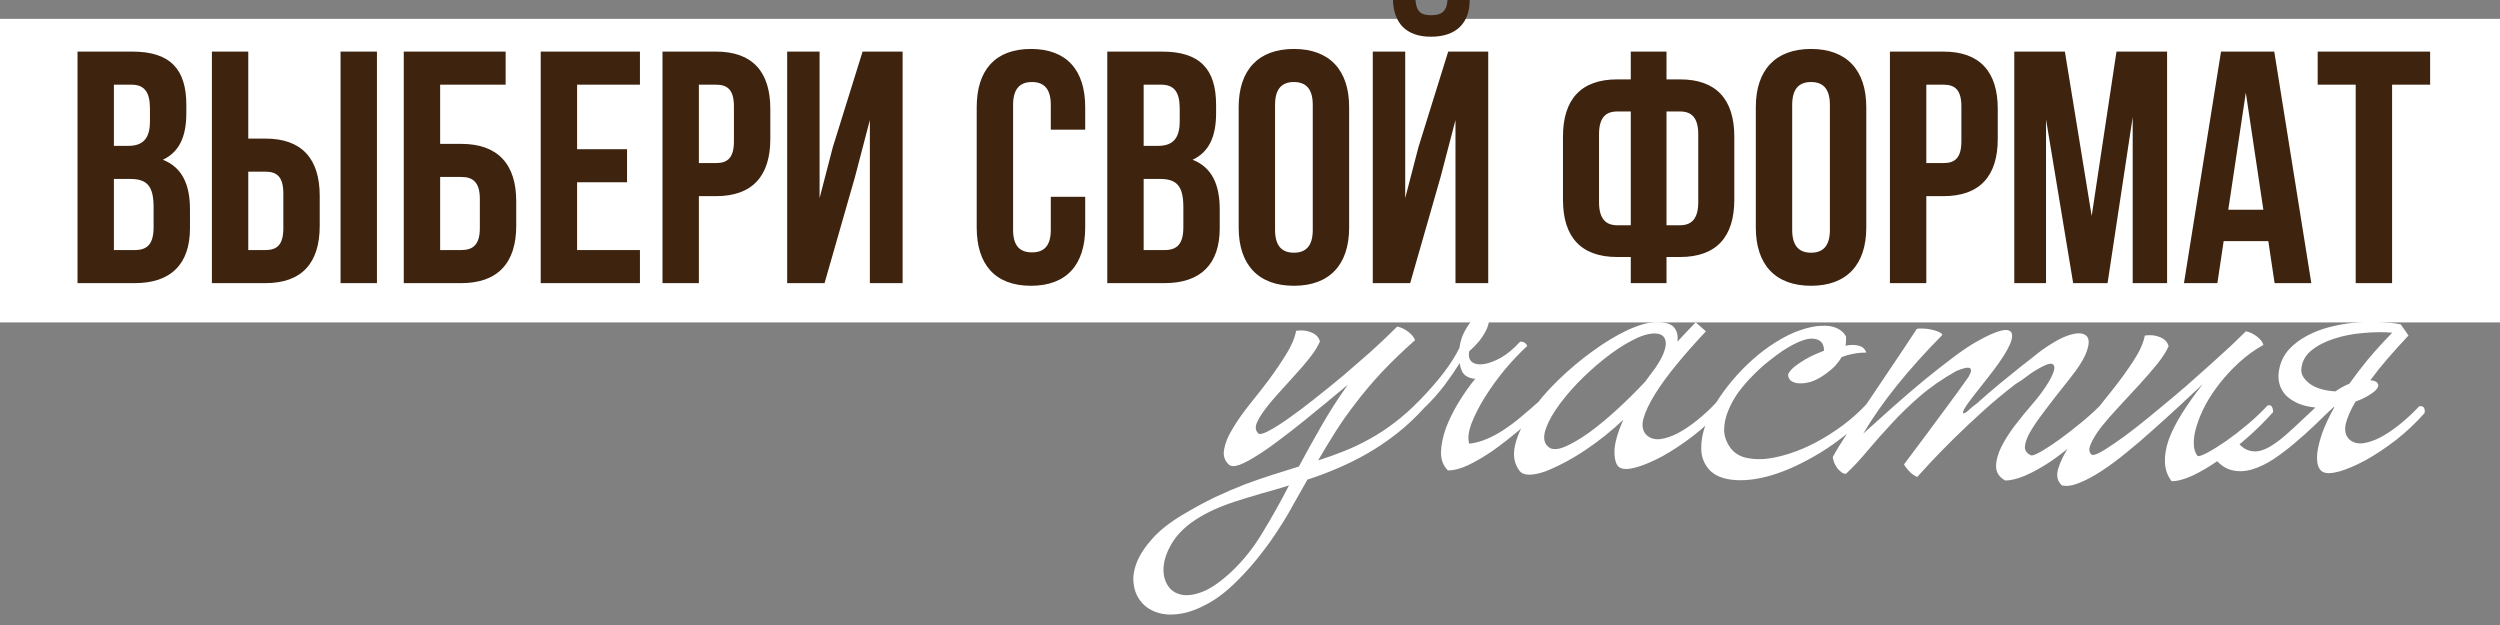
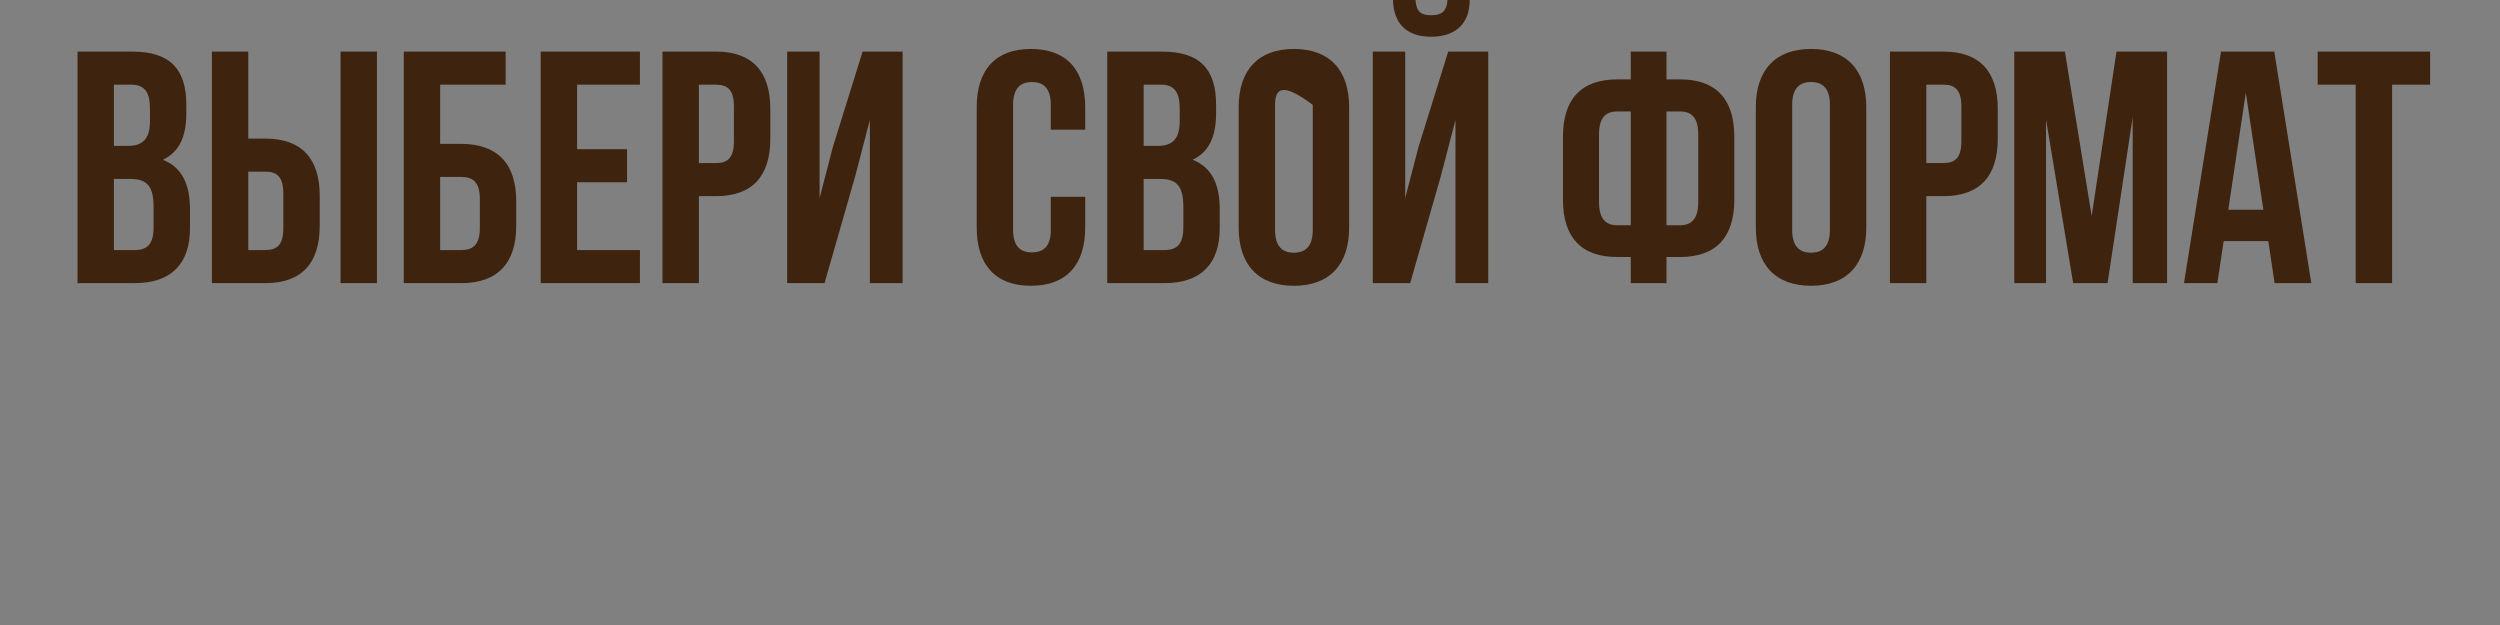
<svg xmlns="http://www.w3.org/2000/svg" width="700" height="175" viewBox="0 0 700 175" fill="none">
  <rect x="0" y="0" width="700" height="175" fill="#808080" stroke="none" />
-   <rect y="5.277" width="700" height="85" fill="white" />
-   <path d="M37.078 14.448C47.636 14.448 52.174 19.356 52.174 29.359V31.674C52.174 38.342 50.137 42.602 45.599 44.733C51.063 46.863 53.193 51.771 53.193 58.624V63.904C53.193 73.906 47.914 79.277 37.727 79.277H21.704V14.448H37.078ZM36.43 50.104H31.892V70.016H37.727C41.153 70.016 43.006 68.442 43.006 63.626V57.976C43.006 51.956 41.061 50.104 36.43 50.104ZM36.801 23.709H31.892V40.843H35.874C39.672 40.843 41.987 39.176 41.987 33.989V30.377C41.987 25.747 40.413 23.709 36.801 23.709ZM74.332 79.277H59.329V14.448H69.516V38.805H74.332C84.52 38.805 89.521 44.455 89.521 54.827V63.255C89.521 73.628 84.52 79.277 74.332 79.277ZM69.516 70.016H74.332C77.574 70.016 79.333 68.534 79.333 63.904V54.179C79.333 49.548 77.574 48.066 74.332 48.066H69.516V70.016ZM105.543 79.277H95.356V14.448H105.543V79.277ZM129.169 79.277H113.054V14.448H141.579V23.709H123.242V40.287H129.169C139.356 40.287 144.543 45.936 144.543 56.309V63.255C144.543 73.628 139.356 79.277 129.169 79.277ZM123.242 70.016H129.169C132.41 70.016 134.355 68.534 134.355 63.904V55.661C134.355 51.03 132.41 49.548 129.169 49.548H123.242V70.016ZM161.587 23.709V41.769H175.572V51.03H161.587V70.016H179.184V79.277H151.4V14.448H179.184V23.709H161.587ZM200.5 14.448C210.688 14.448 215.689 20.097 215.689 30.47V38.898C215.689 49.27 210.688 54.92 200.5 54.92H195.684V79.277H185.497V14.448H200.5ZM200.5 23.709H195.684V45.659H200.5C203.742 45.659 205.501 44.177 205.501 39.546V29.822C205.501 25.191 203.742 23.709 200.5 23.709ZM239.394 49.548L230.873 79.277H220.408V14.448H229.484V55.476L233.189 41.213L241.524 14.448H252.73V79.277H243.561V33.619L239.394 49.548ZM294.224 55.105H303.856V63.718C303.856 74.091 298.669 80.018 288.667 80.018C278.665 80.018 273.478 74.091 273.478 63.718V30.007C273.478 19.634 278.665 13.707 288.667 13.707C298.669 13.707 303.856 19.634 303.856 30.007V36.305H294.224V29.359C294.224 24.728 292.186 22.968 288.945 22.968C285.703 22.968 283.666 24.728 283.666 29.359V64.367C283.666 68.997 285.703 70.664 288.945 70.664C292.186 70.664 294.224 68.997 294.224 64.367V55.105ZM325.411 14.448C335.969 14.448 340.507 19.356 340.507 29.359V31.674C340.507 38.342 338.469 42.602 333.931 44.733C339.395 46.863 341.525 51.771 341.525 58.624V63.904C341.525 73.906 336.247 79.277 326.059 79.277H310.037V14.448H325.411ZM324.762 50.104H320.224V70.016H326.059C329.486 70.016 331.338 68.442 331.338 63.626V57.976C331.338 51.956 329.393 50.104 324.762 50.104ZM325.133 23.709H320.224V40.843H324.207C328.004 40.843 330.319 39.176 330.319 33.989V30.377C330.319 25.747 328.745 23.709 325.133 23.709ZM357.015 29.359V64.367C357.015 68.997 359.053 70.757 362.294 70.757C365.536 70.757 367.573 68.997 367.573 64.367V29.359C367.573 24.728 365.536 22.968 362.294 22.968C359.053 22.968 357.015 24.728 357.015 29.359ZM346.828 63.718V30.007C346.828 19.634 352.292 13.707 362.294 13.707C372.296 13.707 377.761 19.634 377.761 30.007V63.718C377.761 74.091 372.296 80.018 362.294 80.018C352.292 80.018 346.828 74.091 346.828 63.718ZM394.846 79.277H384.381V14.448H393.457V55.476L397.162 41.213L405.497 14.448H416.703V79.277H407.534V33.619L403.367 49.548L394.846 79.277ZM405.312 6.19599e-05C405.034 3.427 403.459 4.26 400.681 4.26C397.995 4.26 396.606 3.427 396.328 6.19599e-05H390.03C390.216 6.298 393.55 10.28 400.681 10.28C407.905 10.28 411.517 6.298 411.517 6.19599e-05H405.312ZM456.618 79.277V71.961H452.821C442.634 71.961 437.632 66.311 437.632 55.939V38.249C437.632 27.877 442.634 22.227 452.821 22.227H456.618V14.448H466.62V22.227H470.418C480.605 22.227 485.606 27.877 485.606 38.249V55.939C485.606 66.311 480.605 71.961 470.418 71.961H466.62V79.277H456.618ZM470.418 31.211H466.62V63.07H470.418C473.659 63.07 475.511 61.218 475.511 56.587V37.601C475.511 32.971 473.659 31.211 470.418 31.211ZM456.618 63.07V31.211H452.821C449.58 31.211 447.727 32.971 447.727 37.601V56.587C447.727 61.218 449.58 63.07 452.821 63.07H456.618ZM501.814 29.359V64.367C501.814 68.997 503.852 70.757 507.093 70.757C510.335 70.757 512.372 68.997 512.372 64.367V29.359C512.372 24.728 510.335 22.968 507.093 22.968C503.852 22.968 501.814 24.728 501.814 29.359ZM491.627 63.718V30.007C491.627 19.634 497.091 13.707 507.093 13.707C517.096 13.707 522.56 19.634 522.56 30.007V63.718C522.56 74.091 517.096 80.018 507.093 80.018C497.091 80.018 491.627 74.091 491.627 63.718ZM544.184 14.448C554.371 14.448 559.372 20.097 559.372 30.47V38.898C559.372 49.27 554.371 54.92 544.184 54.92H539.368V79.277H529.18V14.448H544.184ZM544.184 23.709H539.368V45.659H544.184C547.425 45.659 549.185 44.177 549.185 39.546V29.822C549.185 25.191 547.425 23.709 544.184 23.709ZM578.169 14.448L585.67 60.477L592.616 14.448H606.786V79.277H597.154V32.785L590.116 79.277H580.484L572.89 33.434V79.277H563.999V14.448H578.169ZM636.794 14.448L647.167 79.277H636.887L635.127 67.515H622.625L620.865 79.277H611.511L621.884 14.448H636.794ZM628.83 25.932L623.921 58.717H633.738L628.83 25.932ZM648.948 23.709V14.448H680.436V23.709H669.786V79.277H659.598V23.709H648.948Z" fill="#3E230F" />
-   <path d="M346.806 162.238C343.856 165.255 340.985 167.513 338.195 169.014C335.404 170.565 332.82 171.51 330.441 171.85C328.062 172.241 325.939 172.127 324.071 171.509C322.153 170.891 320.642 169.896 319.538 168.524C318.383 167.152 317.685 165.504 317.443 163.581C317.151 161.708 317.441 159.662 318.314 157.442C319.186 155.273 320.666 153.031 322.753 150.718C324.84 148.404 327.66 146.195 331.212 144.092C334.308 142.24 337.301 140.614 340.192 139.215C343.082 137.867 345.871 136.67 348.557 135.624C351.243 134.628 353.827 133.733 356.31 132.939C358.843 132.145 361.3 131.375 363.681 130.631C365.624 127.002 367.695 123.272 369.892 119.441C372.089 115.561 374.59 111.656 377.395 107.729C375.718 109.084 373.812 110.666 371.678 112.473C369.543 114.231 367.333 116.038 365.046 117.896C362.81 119.703 360.55 121.459 358.264 123.165C356.029 124.871 353.947 126.326 352.018 127.528C350.14 128.73 348.491 129.606 347.072 130.153C345.653 130.651 344.642 130.619 344.039 130.06C342.832 128.889 342.411 127.446 342.775 125.728C343.089 123.96 343.884 122.044 345.16 119.978C346.386 117.912 347.916 115.721 349.75 113.406C351.635 111.091 353.469 108.75 355.253 106.384C357.038 103.967 358.645 101.6 360.074 99.282C361.554 96.965 362.503 94.745 362.92 92.624C364.54 92.381 365.98 92.541 367.241 93.105C368.502 93.618 369.281 94.457 369.578 95.622C368.962 97.034 368.018 98.545 366.744 100.156C365.47 101.767 364.07 103.402 362.543 105.062C361.067 106.722 359.565 108.382 358.038 110.041C356.511 111.701 355.213 113.261 354.142 114.721C353.072 116.131 352.306 117.416 351.844 118.576C351.433 119.686 351.579 120.597 352.283 121.309C352.634 121.716 353.571 121.519 355.093 120.719C356.665 119.919 358.543 118.742 360.727 117.187C362.961 115.633 365.399 113.802 368.041 111.693C370.734 109.585 373.402 107.427 376.044 105.217C378.687 102.957 381.203 100.773 383.593 98.663C385.982 96.502 387.991 94.618 389.618 93.01L391.221 91.426C392.382 91.686 393.441 92.198 394.397 92.962C395.354 93.726 395.956 94.488 396.204 95.248C392.697 98.363 389.569 101.378 386.821 104.295C384.123 107.212 381.704 110.08 379.564 112.899C377.424 115.668 375.511 118.387 373.827 121.058C372.142 123.728 370.559 126.348 369.077 128.918C371.56 128.124 373.992 127.253 376.374 126.307C378.757 125.36 381.115 124.236 383.449 122.935C385.833 121.634 388.168 120.106 390.454 118.35C392.791 116.593 395.13 114.509 397.47 112.095C397.925 112.199 398.302 112.429 398.604 112.785C398.905 113.09 399.029 113.495 398.976 114C396.431 116.817 393.812 119.28 391.119 121.388C388.427 123.496 385.685 125.35 382.894 126.952C380.103 128.554 377.288 129.953 374.449 131.15C371.661 132.347 368.874 133.392 366.087 134.286C364.758 136.655 363.43 138.999 362.101 141.317C360.823 143.686 359.418 146.029 357.887 148.346C356.407 150.664 354.75 152.98 352.916 155.296C351.132 157.611 349.096 159.925 346.806 162.238ZM333.398 146.457C330.96 148.313 329.127 150.325 327.901 152.493C326.674 154.66 325.979 156.704 325.816 158.624C325.653 160.596 325.997 162.292 326.848 163.713C327.699 165.184 328.958 166.102 330.625 166.466C332.291 166.88 334.341 166.614 336.773 165.668C339.156 164.721 341.847 162.841 344.847 160.027C348.102 156.961 350.955 153.388 353.406 149.306C355.908 145.225 358.413 140.764 360.919 135.924C358.234 136.768 355.6 137.536 353.017 138.229C350.484 138.973 348.052 139.717 345.722 140.462C343.34 141.257 341.135 142.128 339.107 143.077C337.028 144.076 335.125 145.203 333.398 146.457ZM405.418 131.712C404.11 130.441 403.463 128.743 403.475 126.619C403.539 124.495 404.007 122.222 404.881 119.8C405.806 117.378 407.008 114.958 408.489 112.54C409.97 110.121 411.5 107.956 413.079 106.043C412.068 106.037 411.134 105.729 410.278 105.117C409.473 104.454 408.948 103.314 408.705 101.694C407.582 103.508 406.179 105.547 404.497 107.813C402.815 110.028 400.982 112.091 398.999 114.001C398.646 113.897 398.318 113.693 398.016 113.388C397.715 113.032 397.541 112.601 397.493 112.095C400.393 109.078 402.71 106.412 404.443 104.096C406.227 101.73 407.631 99.488 408.655 97.37C408.761 96.46 408.995 95.476 409.355 94.416C409.766 93.356 410.303 92.323 410.966 91.315C411.63 90.257 412.419 89.326 413.334 88.523C414.3 87.719 415.365 87.119 416.531 86.721C416.93 87.634 417.076 88.596 416.969 89.606C416.862 90.617 416.552 91.626 416.041 92.635C415.529 93.643 414.866 94.651 414.051 95.657C413.236 96.613 412.346 97.518 411.38 98.372C411.119 99.685 411.366 100.673 412.121 101.335C412.926 101.946 414.012 102.155 415.379 101.961C416.796 101.767 418.418 101.17 420.244 100.169C422.071 99.118 423.875 97.612 425.656 95.65C426.668 95.656 427.323 96.064 427.621 96.875C425.689 98.634 423.654 100.771 421.515 103.287C419.427 105.803 417.54 108.396 415.856 111.066C414.222 113.686 412.943 116.182 412.019 118.553C411.145 120.925 410.932 122.82 411.378 124.238C413.048 124.046 414.694 123.6 416.317 122.902C417.99 122.204 419.638 121.304 421.263 120.201C422.939 119.098 424.564 117.869 426.14 116.513C427.766 115.157 429.392 113.751 431.019 112.294C431.373 112.397 431.725 112.652 432.077 113.059C432.429 113.415 432.578 113.795 432.525 114.199C430.237 116.259 427.848 118.343 425.358 120.452C422.918 122.511 420.505 124.393 418.118 126.099C415.732 127.753 413.448 129.105 411.267 130.154C409.087 131.203 407.137 131.723 405.418 131.712ZM425.471 131.831C423.966 129.85 423.55 127.446 424.224 124.618C424.899 121.79 426.281 118.84 428.373 115.767C430.465 112.644 433.062 109.575 436.164 106.559C439.318 103.493 442.571 100.757 445.922 98.349C449.274 95.891 452.548 93.913 455.743 92.415C458.988 90.917 461.748 90.175 464.024 90.188C466.4 90.202 467.99 90.717 468.793 91.734C469.597 92.75 469.892 94.066 469.68 95.683C470.495 94.778 471.309 93.898 472.123 93.043C472.988 92.138 473.879 91.207 474.795 90.252L477.662 92.772C474.812 95.789 472.14 98.808 469.644 101.827C467.148 104.846 465.083 107.666 463.45 110.286C461.816 112.906 460.715 115.226 460.147 117.245C459.629 119.265 459.949 120.809 461.105 121.878C462.061 122.743 463.298 123.104 464.816 122.962C466.334 122.768 467.981 122.222 469.756 121.322C471.532 120.372 473.359 119.144 475.239 117.638C477.17 116.082 478.975 114.398 480.655 112.588C481.363 112.491 481.818 112.645 482.017 113.051C482.218 113.406 482.265 113.887 482.161 114.493C479.666 117.31 476.946 119.848 473.999 122.106C471.104 124.314 468.311 126.168 465.622 127.669C462.934 129.12 460.5 130.167 458.322 130.812C456.194 131.406 454.652 131.473 453.694 131.012C452.685 130.551 452.137 129.182 452.049 126.906C451.962 124.58 452.789 121.449 454.532 117.515C452.955 119.023 451.227 120.53 449.347 122.036C447.467 123.542 445.537 124.946 443.557 126.249C441.577 127.552 439.624 128.704 437.696 129.704C435.769 130.704 433.994 131.502 432.372 132.1C430.751 132.646 429.333 132.916 428.12 132.909C426.906 132.902 426.023 132.542 425.471 131.831ZM433.853 125.357C434.811 125.97 436.252 125.877 438.179 125.08C440.156 124.232 442.389 122.93 444.877 121.175C447.366 119.369 449.983 117.21 452.728 114.698C455.474 112.186 458.119 109.572 460.663 106.856C461.122 106.201 461.581 105.572 462.04 104.968C462.499 104.313 463.009 103.634 463.569 102.929C464.385 101.72 465.05 100.561 465.562 99.451C466.074 98.291 466.359 97.282 466.414 96.422C466.47 95.512 466.247 94.778 465.745 94.219C465.242 93.659 464.435 93.376 463.322 93.37C461.552 93.359 459.399 94.029 456.863 95.38C454.377 96.68 451.813 98.384 449.171 100.492C446.58 102.55 444.063 104.836 441.621 107.35C439.23 109.865 437.218 112.33 435.585 114.748C434.003 117.116 432.979 119.259 432.513 121.178C432.097 123.097 432.544 124.49 433.853 125.357ZM477.84 130.548C476.838 129.076 476.342 127.404 476.353 125.533C476.314 123.611 476.654 121.591 477.375 119.471C478.045 117.351 479.044 115.182 480.372 112.965C481.75 110.748 483.305 108.608 485.037 106.545C486.819 104.432 488.727 102.471 490.761 100.663C492.845 98.804 494.978 97.198 497.161 95.846C499.699 94.243 502.057 93.094 504.236 92.398C506.415 91.653 508.364 91.26 510.083 91.219C511.803 91.128 513.243 91.365 514.403 91.928C515.563 92.491 516.392 93.254 516.892 94.218C516.89 94.623 516.887 95.052 516.885 95.507C516.882 95.912 516.829 96.341 516.725 96.796C518.244 96.502 519.508 96.509 520.518 96.819C521.528 97.077 522.207 97.713 522.555 98.727C521.24 98.719 520 98.838 518.836 99.084C517.722 99.28 516.658 99.577 515.645 99.975C515.236 100.732 514.649 101.537 513.886 102.392C513.122 103.197 512.131 104.025 510.913 104.878C509.592 105.831 508.299 106.506 507.032 106.903C505.816 107.25 504.728 107.395 503.768 107.339C502.858 107.283 502.101 107.051 501.496 106.643C500.943 106.184 500.668 105.576 500.673 104.817C501.031 104.061 501.642 103.331 502.506 102.628C503.421 101.926 504.385 101.274 505.4 100.673C506.415 100.073 507.404 99.573 508.367 99.174C509.382 98.725 510.167 98.401 510.725 98.202C510.737 96.179 509.782 95.061 507.862 94.847C505.993 94.583 503.129 95.679 499.271 98.134C498.154 98.886 496.834 99.864 495.309 101.069C493.836 102.223 492.362 103.554 490.886 105.063C489.411 106.521 488.036 108.105 486.762 109.817C485.538 111.529 484.567 113.293 483.848 115.11C483.13 116.875 482.765 118.643 482.755 120.413C482.795 122.183 483.392 123.855 484.546 125.43C485.449 126.649 486.708 127.516 488.323 128.031C489.989 128.496 491.884 128.659 494.009 128.52C496.134 128.33 498.438 127.838 500.921 127.044C503.454 126.25 505.989 125.178 508.525 123.827C511.061 122.477 513.549 120.899 515.987 119.093C518.476 117.236 520.789 115.151 522.926 112.838C523.483 112.841 523.861 113.046 524.061 113.451C524.311 113.807 524.435 114.237 524.432 114.743C519.7 119.62 514.848 123.587 509.874 126.642C504.951 129.647 500.336 131.794 496.03 133.083C491.775 134.322 488.005 134.73 484.721 134.306C481.487 133.882 479.193 132.63 477.84 130.548ZM561.456 134.532C559.793 133.612 558.941 132.318 558.9 130.649C558.91 128.93 559.401 127.087 560.374 125.12C561.397 123.104 562.699 121.063 564.279 118.999C565.909 116.885 567.514 114.922 569.092 113.111C570.62 111.35 571.919 109.639 572.991 107.976C574.063 106.314 574.754 104.952 575.063 103.892C575.373 102.832 575.225 102.174 574.62 101.918C574.065 101.661 572.9 102.034 571.124 103.035C569.754 103.785 568.561 104.562 567.545 105.365C566.58 106.118 565.514 106.845 564.346 107.546C561.197 109.954 558.122 112.515 555.123 115.228C552.174 117.891 549.453 120.454 546.961 122.917C544.519 125.33 542.408 127.492 540.627 129.403C538.845 131.314 537.573 132.697 536.809 133.552C536.255 133.296 535.751 132.99 535.298 132.633C534.895 132.277 534.518 131.895 534.167 131.489C533.765 131.031 533.414 130.549 533.113 130.041C535.203 127.272 537.293 124.478 539.383 121.658C541.167 119.242 543.104 116.624 545.194 113.804C547.335 110.934 549.324 108.19 551.16 105.571C552.794 102.8 551.66 102.237 547.756 103.882C543.849 106.084 540.422 108.466 537.474 111.028C534.576 113.539 531.957 116.077 529.616 118.642C527.275 121.157 525.086 123.622 523.048 126.037C521.062 128.453 519.001 130.665 516.865 132.676C516.41 132.673 515.981 132.519 515.578 132.213C515.125 131.856 514.723 131.449 514.372 130.992C514.021 130.484 513.746 129.977 513.546 129.47C513.347 128.913 513.224 128.406 513.176 127.951C514.199 126.086 515.603 123.793 517.389 121.073C519.175 118.302 521.14 115.33 523.282 112.157C525.425 108.984 527.644 105.685 529.94 102.26C532.287 98.784 534.532 95.41 536.675 92.135C536.98 91.985 537.511 91.938 538.269 91.993C539.028 91.998 539.786 92.078 540.543 92.234C541.351 92.391 542.058 92.597 542.663 92.853C543.319 93.11 543.722 93.416 543.872 93.771C539.09 98.597 534.839 103.326 531.12 107.956C527.401 112.586 524.265 117.068 521.711 121.402C524.304 119.041 527.074 116.554 530.023 113.942C532.971 111.33 535.868 108.844 538.714 106.484C541.611 104.124 544.329 101.991 546.868 100.084C549.408 98.178 551.566 96.724 553.342 95.723C559.329 92.32 562.646 91.531 563.293 93.355C563.939 95.179 561.664 99.363 556.467 105.906C554.786 108.02 553.461 109.706 552.493 110.965C551.525 112.223 550.811 113.205 550.352 113.91C549.943 114.565 549.713 115.019 549.661 115.272C549.609 115.524 549.633 115.676 549.734 115.727C550.037 115.78 550.545 115.479 551.257 114.826C551.969 114.122 552.731 113.495 553.543 112.943C554.357 112.19 555.323 111.336 556.441 110.381C557.61 109.377 558.83 108.347 560.1 107.293C561.371 106.239 562.641 105.209 563.911 104.206C565.182 103.151 566.35 102.223 567.417 101.42C568.484 100.566 569.373 99.864 570.084 99.312C570.846 98.709 571.329 98.333 571.532 98.182C574.579 95.975 577.192 94.524 579.371 93.829C581.6 93.135 583.167 93.169 584.073 93.933C584.979 94.646 585.072 96.063 584.351 98.182C583.682 100.252 581.971 102.998 579.22 106.42C576.469 109.843 574.176 112.787 572.341 115.254C570.507 117.671 569.129 119.711 568.209 121.374C567.339 123.038 566.927 124.375 566.972 125.387C567.067 126.348 567.67 127.06 568.779 127.521C569.234 127.575 570.197 127.176 571.669 126.325C573.14 125.474 574.816 124.371 576.695 123.017C578.625 121.613 580.632 120.057 582.715 118.35C584.798 116.643 586.68 114.935 588.358 113.225C589.016 113.128 589.445 113.282 589.645 113.688C589.845 114.043 589.918 114.524 589.864 115.13C587.421 117.897 584.851 120.486 582.157 122.898C579.513 125.259 576.922 127.317 574.383 129.072C571.845 130.776 569.435 132.127 567.153 133.125C564.923 134.073 563.024 134.542 561.456 134.532ZM577.323 135.916C576.065 134.745 575.72 133.201 576.288 131.283C576.856 129.314 577.931 127.121 579.513 124.703C581.095 122.285 583.006 119.717 585.247 116.999C587.438 114.282 589.603 111.564 591.743 108.846C593.883 106.128 595.77 103.509 597.403 100.99C599.087 98.421 600.137 96.076 600.555 93.955C602.174 93.711 603.614 93.872 604.875 94.435C606.137 94.949 606.915 95.788 607.212 96.952C606.597 98.365 605.55 100.002 604.073 101.864C602.596 103.676 600.941 105.588 599.108 107.6C597.276 109.612 595.393 111.649 593.459 113.71C591.576 115.722 589.921 117.609 588.495 119.37C587.119 121.132 586.124 122.719 585.509 124.131C584.843 125.493 584.862 126.529 585.566 127.242C585.868 127.547 586.602 127.399 587.768 126.799C588.935 126.2 590.382 125.298 592.108 124.094C593.885 122.891 595.866 121.437 598.051 119.73C600.286 117.973 602.573 116.116 604.91 114.158C607.299 112.199 609.687 110.191 612.076 108.132C614.465 106.022 616.728 104.013 618.863 102.104C620.998 100.195 622.93 98.436 624.659 96.828C626.388 95.17 627.787 93.812 628.855 92.757C630.017 93.017 631.076 93.528 632.032 94.293C632.988 95.057 633.565 95.819 633.763 96.579C631.328 97.93 629.093 99.534 627.059 101.394C625.026 103.253 623.193 105.214 621.563 107.278C619.983 109.291 618.631 111.331 617.507 113.398C616.432 115.465 615.612 117.432 615.044 119.3C614.477 121.117 614.215 122.784 614.256 124.301C614.298 125.768 614.671 126.908 615.374 127.721C615.879 127.775 616.867 127.402 618.339 126.601C619.81 125.801 621.485 124.749 623.364 123.445C625.293 122.091 627.275 120.56 629.307 118.853C631.391 117.096 633.273 115.312 634.952 113.501C635.61 113.404 636.014 113.558 636.163 113.963C636.363 114.318 636.462 114.799 636.458 115.406C634.218 117.921 631.777 120.334 629.133 122.645C626.49 124.955 623.874 127.013 621.284 128.818C618.694 130.624 616.233 132.075 613.9 133.174C611.618 134.223 609.668 134.742 608.05 134.732C606.896 133.209 606.274 131.486 606.185 129.563C606.095 127.591 606.436 125.469 607.208 123.198C608.031 120.927 609.259 118.482 610.893 115.862C612.526 113.242 614.49 110.472 616.783 107.553C614.749 109.462 612.537 111.523 610.147 113.733C607.757 115.944 605.317 118.155 602.826 120.365C600.385 122.576 597.92 124.685 595.43 126.693C592.991 128.701 590.655 130.432 588.421 131.886C586.187 133.339 584.133 134.439 582.257 135.187C580.331 135.984 578.686 136.227 577.323 135.916ZM650.487 132.177C649.882 131.921 649.405 131.336 649.056 130.424C648.759 129.461 648.69 128.222 648.851 126.706C649.062 125.14 649.528 123.297 650.249 121.177C651.02 119.058 652.147 116.662 653.629 113.991L653.401 113.989C651.825 115.447 650.121 117.08 648.29 118.89C646.459 120.649 644.553 122.357 642.571 124.014C640.639 125.671 638.658 127.177 636.627 128.53C634.648 129.833 632.695 130.782 630.77 131.378C628.845 131.973 626.998 132.089 625.231 131.724C623.412 131.359 621.775 130.313 620.319 128.585C620.578 127.474 621.166 126.416 622.082 125.41C622.948 124.353 624.217 123.551 625.889 123.005C626.892 124.427 627.948 125.394 629.058 125.906C630.117 126.367 631.254 126.501 632.469 126.306C633.633 126.06 634.85 125.536 636.119 124.734C637.388 123.933 638.683 122.954 640.005 121.799C641.327 120.644 642.674 119.413 644.047 118.106C645.471 116.749 646.895 115.417 648.318 114.111C646.6 113.949 645.035 113.586 643.622 113.021C642.21 112.406 641.026 111.641 640.07 110.725C639.166 109.759 638.541 108.617 638.194 107.3C637.848 105.983 637.882 104.492 638.297 102.825C638.763 100.907 639.658 99.218 640.982 97.759C642.356 96.301 643.981 95.071 645.858 94.071C647.786 93.021 649.889 92.199 652.168 91.605C654.448 91.012 656.751 90.596 659.079 90.357C661.457 90.118 663.758 90.056 665.982 90.17C668.258 90.234 670.33 90.449 672.199 90.814L674.38 93.937C672.395 96.049 670.486 98.161 668.653 100.274C666.82 102.387 665.165 104.451 663.686 106.465C664.798 106.573 665.479 106.855 665.729 107.311C666.03 107.718 665.977 108.223 665.568 108.828C665.161 109.381 664.424 109.984 663.358 110.635C662.343 111.286 661.075 111.886 659.555 112.433C658.124 114.852 657.202 116.97 656.786 118.788C656.422 120.607 656.767 122.025 657.823 123.042C658.779 123.908 660.016 124.269 661.534 124.126C663.052 123.933 664.698 123.386 666.474 122.487C668.249 121.536 670.077 120.308 671.957 118.802C673.888 117.246 675.693 115.563 677.372 113.752C678.081 113.655 678.535 113.81 678.735 114.215C678.935 114.57 678.983 115.051 678.878 115.657C676.384 118.474 673.689 121.012 670.793 123.271C667.897 125.479 665.105 127.333 662.416 128.834C659.727 130.285 657.294 131.332 655.115 131.977C652.988 132.571 651.445 132.638 650.487 132.177ZM644.362 103.392C644.252 104.757 645.003 106.076 646.614 107.35C648.224 108.624 650.647 109.371 653.882 109.593C655.203 108.69 656.522 107.965 657.84 107.416C659.37 105.251 661.102 102.986 663.038 100.62C665.024 98.255 667.289 95.766 669.833 93.151C667.255 92.934 664.499 92.968 661.565 93.254C658.681 93.49 655.972 94.03 653.439 94.875C650.956 95.669 648.851 96.769 647.123 98.175C645.446 99.581 644.526 101.32 644.362 103.392Z" fill="white" />
+   <path d="M37.078 14.448C47.636 14.448 52.174 19.356 52.174 29.359V31.674C52.174 38.342 50.137 42.602 45.599 44.733C51.063 46.863 53.193 51.771 53.193 58.624V63.904C53.193 73.906 47.914 79.277 37.727 79.277H21.704V14.448H37.078ZM36.43 50.104H31.892V70.016H37.727C41.153 70.016 43.006 68.442 43.006 63.626V57.976C43.006 51.956 41.061 50.104 36.43 50.104ZM36.801 23.709H31.892V40.843H35.874C39.672 40.843 41.987 39.176 41.987 33.989V30.377C41.987 25.747 40.413 23.709 36.801 23.709ZM74.332 79.277H59.329V14.448H69.516V38.805H74.332C84.52 38.805 89.521 44.455 89.521 54.827V63.255C89.521 73.628 84.52 79.277 74.332 79.277ZM69.516 70.016H74.332C77.574 70.016 79.333 68.534 79.333 63.904V54.179C79.333 49.548 77.574 48.066 74.332 48.066H69.516V70.016ZM105.543 79.277H95.356V14.448H105.543V79.277ZM129.169 79.277H113.054V14.448H141.579V23.709H123.242V40.287H129.169C139.356 40.287 144.543 45.936 144.543 56.309V63.255C144.543 73.628 139.356 79.277 129.169 79.277ZM123.242 70.016H129.169C132.41 70.016 134.355 68.534 134.355 63.904V55.661C134.355 51.03 132.41 49.548 129.169 49.548H123.242V70.016ZM161.587 23.709V41.769H175.572V51.03H161.587V70.016H179.184V79.277H151.4V14.448H179.184V23.709H161.587ZM200.5 14.448C210.688 14.448 215.689 20.097 215.689 30.47V38.898C215.689 49.27 210.688 54.92 200.5 54.92H195.684V79.277H185.497V14.448H200.5ZM200.5 23.709H195.684V45.659H200.5C203.742 45.659 205.501 44.177 205.501 39.546V29.822C205.501 25.191 203.742 23.709 200.5 23.709ZM239.394 49.548L230.873 79.277H220.408V14.448H229.484V55.476L233.189 41.213L241.524 14.448H252.73V79.277H243.561V33.619L239.394 49.548ZM294.224 55.105H303.856V63.718C303.856 74.091 298.669 80.018 288.667 80.018C278.665 80.018 273.478 74.091 273.478 63.718V30.007C273.478 19.634 278.665 13.707 288.667 13.707C298.669 13.707 303.856 19.634 303.856 30.007V36.305H294.224V29.359C294.224 24.728 292.186 22.968 288.945 22.968C285.703 22.968 283.666 24.728 283.666 29.359V64.367C283.666 68.997 285.703 70.664 288.945 70.664C292.186 70.664 294.224 68.997 294.224 64.367V55.105ZM325.411 14.448C335.969 14.448 340.507 19.356 340.507 29.359V31.674C340.507 38.342 338.469 42.602 333.931 44.733C339.395 46.863 341.525 51.771 341.525 58.624V63.904C341.525 73.906 336.247 79.277 326.059 79.277H310.037V14.448H325.411ZM324.762 50.104H320.224V70.016H326.059C329.486 70.016 331.338 68.442 331.338 63.626V57.976C331.338 51.956 329.393 50.104 324.762 50.104ZM325.133 23.709H320.224V40.843H324.207C328.004 40.843 330.319 39.176 330.319 33.989V30.377C330.319 25.747 328.745 23.709 325.133 23.709ZM357.015 29.359V64.367C357.015 68.997 359.053 70.757 362.294 70.757C365.536 70.757 367.573 68.997 367.573 64.367V29.359C359.053 22.968 357.015 24.728 357.015 29.359ZM346.828 63.718V30.007C346.828 19.634 352.292 13.707 362.294 13.707C372.296 13.707 377.761 19.634 377.761 30.007V63.718C377.761 74.091 372.296 80.018 362.294 80.018C352.292 80.018 346.828 74.091 346.828 63.718ZM394.846 79.277H384.381V14.448H393.457V55.476L397.162 41.213L405.497 14.448H416.703V79.277H407.534V33.619L403.367 49.548L394.846 79.277ZM405.312 6.19599e-05C405.034 3.427 403.459 4.26 400.681 4.26C397.995 4.26 396.606 3.427 396.328 6.19599e-05H390.03C390.216 6.298 393.55 10.28 400.681 10.28C407.905 10.28 411.517 6.298 411.517 6.19599e-05H405.312ZM456.618 79.277V71.961H452.821C442.634 71.961 437.632 66.311 437.632 55.939V38.249C437.632 27.877 442.634 22.227 452.821 22.227H456.618V14.448H466.62V22.227H470.418C480.605 22.227 485.606 27.877 485.606 38.249V55.939C485.606 66.311 480.605 71.961 470.418 71.961H466.62V79.277H456.618ZM470.418 31.211H466.62V63.07H470.418C473.659 63.07 475.511 61.218 475.511 56.587V37.601C475.511 32.971 473.659 31.211 470.418 31.211ZM456.618 63.07V31.211H452.821C449.58 31.211 447.727 32.971 447.727 37.601V56.587C447.727 61.218 449.58 63.07 452.821 63.07H456.618ZM501.814 29.359V64.367C501.814 68.997 503.852 70.757 507.093 70.757C510.335 70.757 512.372 68.997 512.372 64.367V29.359C512.372 24.728 510.335 22.968 507.093 22.968C503.852 22.968 501.814 24.728 501.814 29.359ZM491.627 63.718V30.007C491.627 19.634 497.091 13.707 507.093 13.707C517.096 13.707 522.56 19.634 522.56 30.007V63.718C522.56 74.091 517.096 80.018 507.093 80.018C497.091 80.018 491.627 74.091 491.627 63.718ZM544.184 14.448C554.371 14.448 559.372 20.097 559.372 30.47V38.898C559.372 49.27 554.371 54.92 544.184 54.92H539.368V79.277H529.18V14.448H544.184ZM544.184 23.709H539.368V45.659H544.184C547.425 45.659 549.185 44.177 549.185 39.546V29.822C549.185 25.191 547.425 23.709 544.184 23.709ZM578.169 14.448L585.67 60.477L592.616 14.448H606.786V79.277H597.154V32.785L590.116 79.277H580.484L572.89 33.434V79.277H563.999V14.448H578.169ZM636.794 14.448L647.167 79.277H636.887L635.127 67.515H622.625L620.865 79.277H611.511L621.884 14.448H636.794ZM628.83 25.932L623.921 58.717H633.738L628.83 25.932ZM648.948 23.709V14.448H680.436V23.709H669.786V79.277H659.598V23.709H648.948Z" fill="#3E230F" />
</svg>